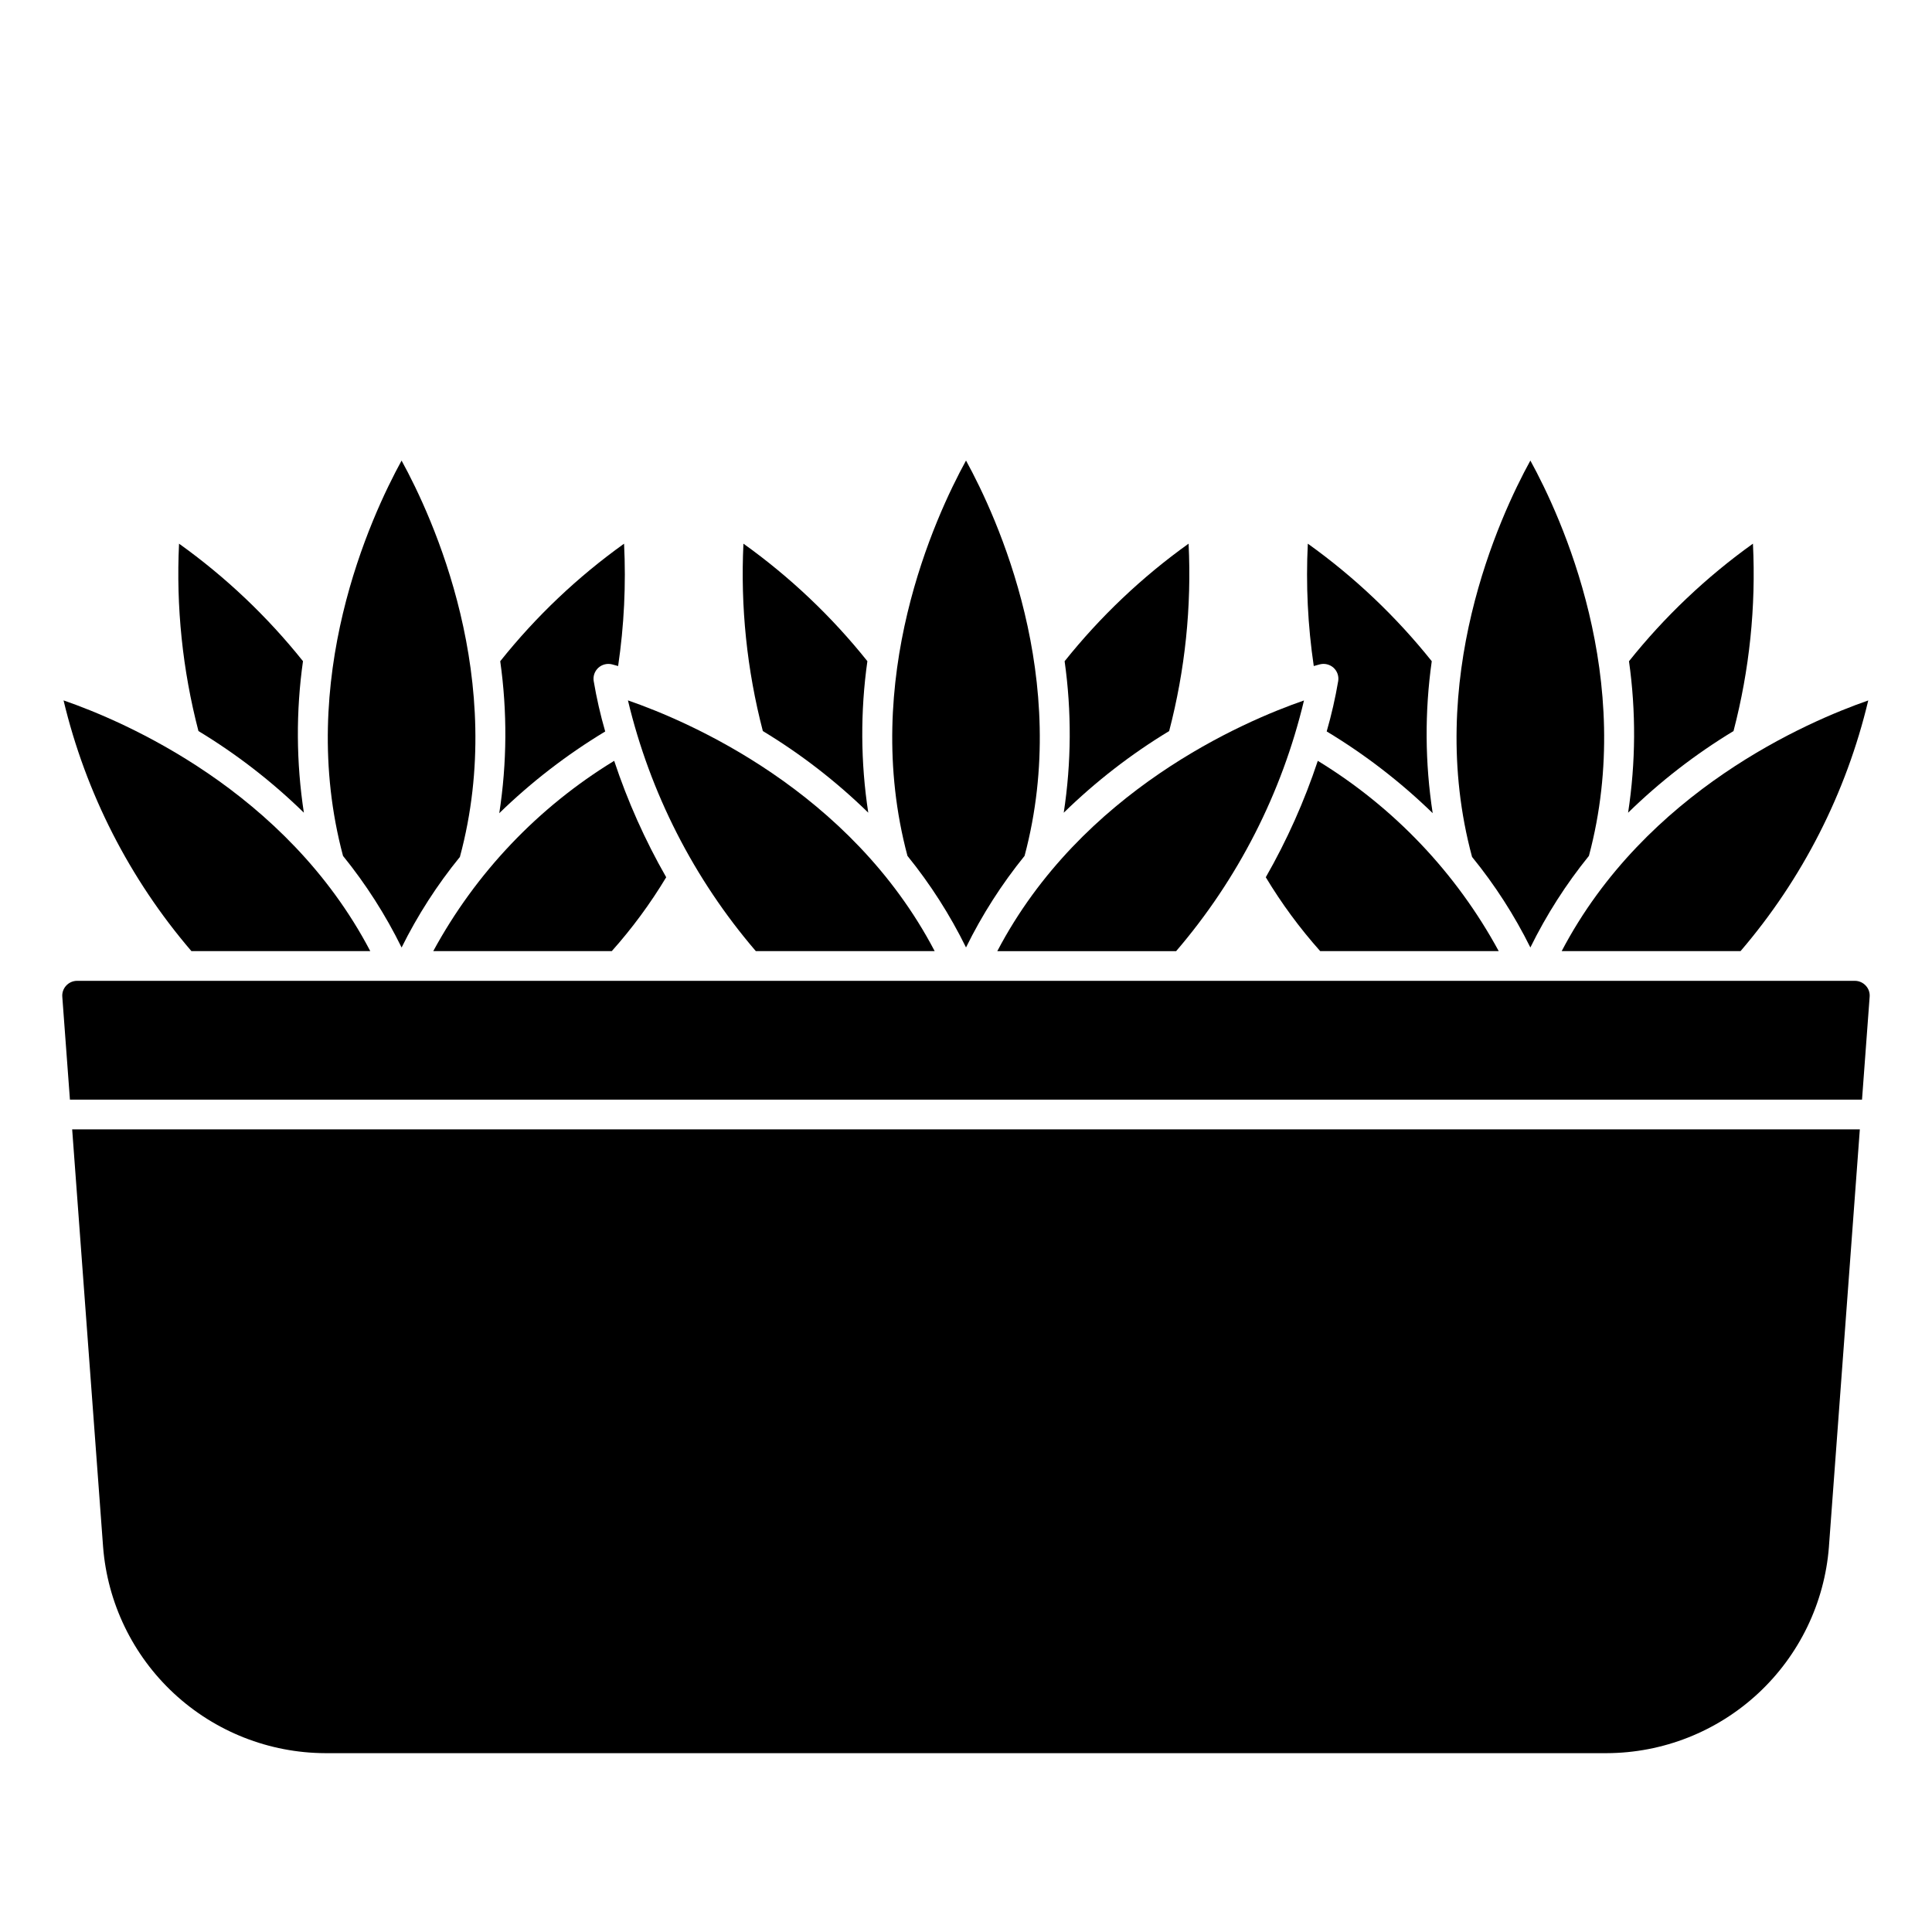
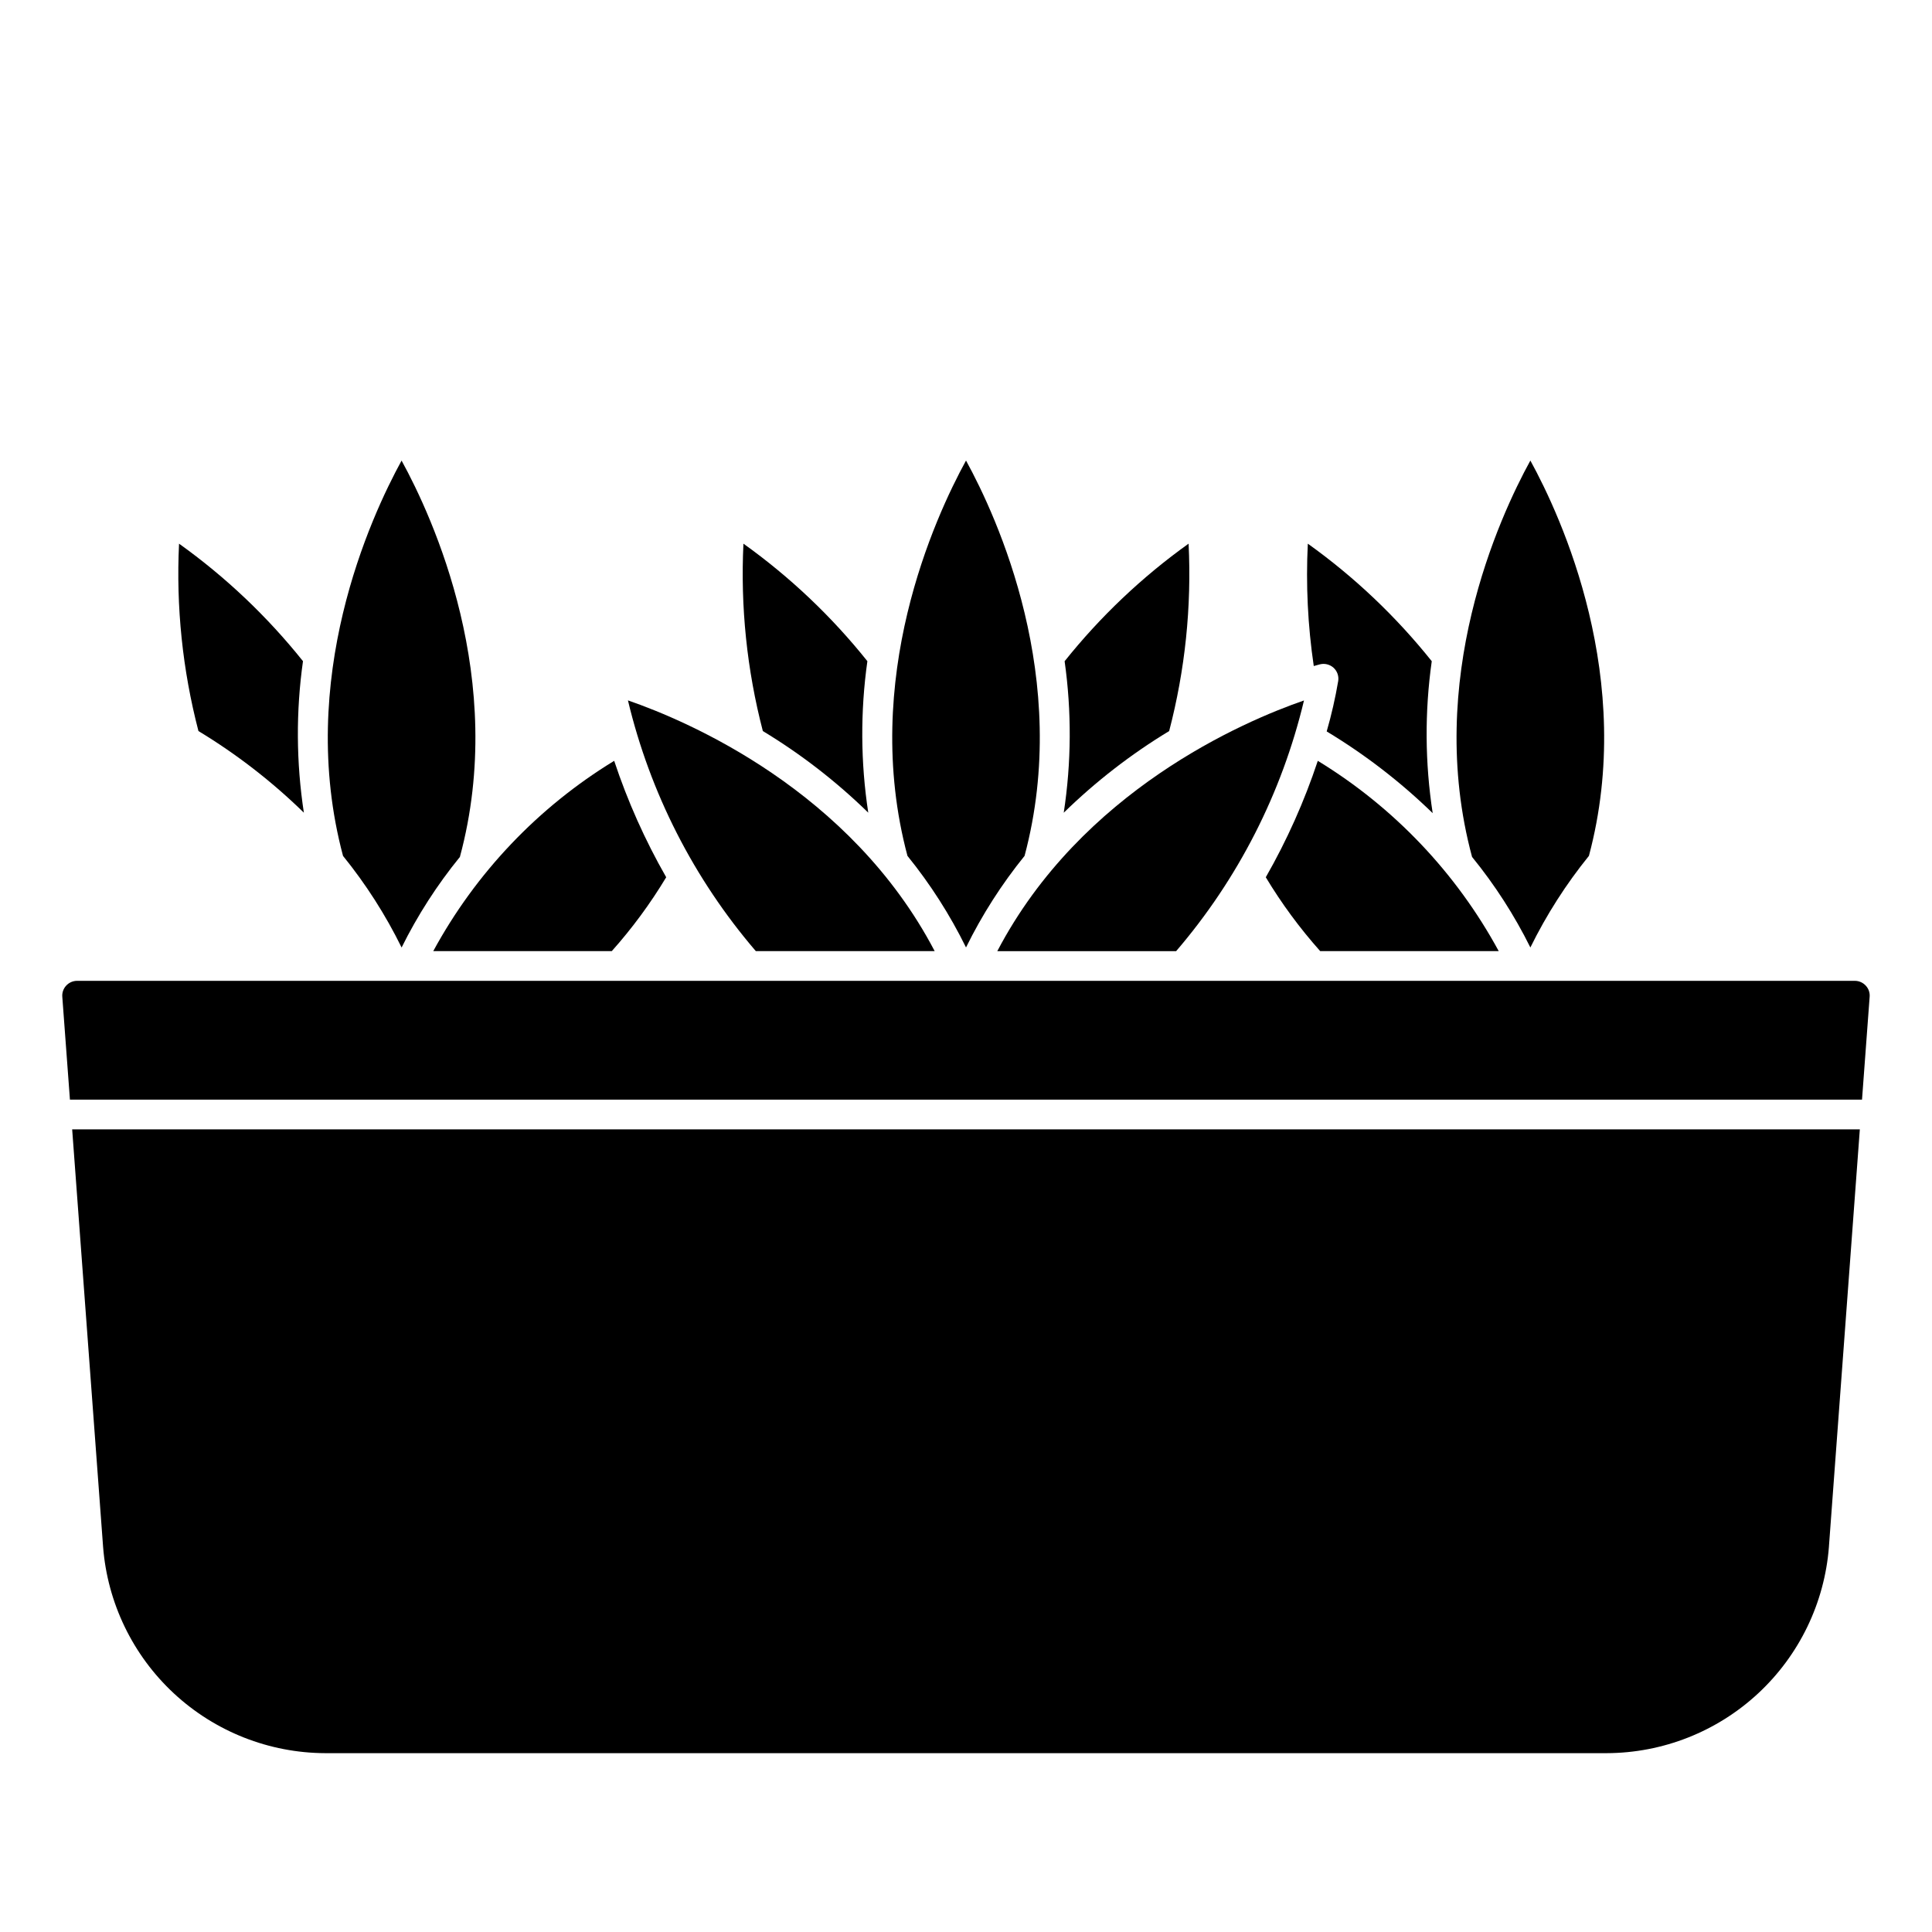
<svg xmlns="http://www.w3.org/2000/svg" fill="#000000" width="800px" height="800px" version="1.1" viewBox="144 144 512 512">
  <g>
-     <path d="m603.4 337.74c4.234-16.195 5.969-32.945 5.148-49.664-12.332 8.824-23.387 19.309-32.848 31.156 1.879 13.324 1.801 26.848-0.238 40.148 8.453-8.258 17.828-15.52 27.938-21.641z" />
    <path d="m565.08 370.82c12.516-46.84-7.312-89.828-15.516-104.77-8.219 14.957-28.125 58.102-15.453 105.04v0.004c6.031 7.398 11.215 15.449 15.453 24 4.25-8.645 9.453-16.789 15.516-24.277z" />
    <path d="m541.18 396.06c-11.258-20.742-27.801-38.137-47.949-50.43-3.559 10.719-8.176 21.051-13.785 30.852 4.188 6.961 9.016 13.516 14.422 19.578z" />
    <path d="m523.68 359.5c-2.055-13.34-2.141-26.906-0.25-40.273-9.461-11.848-20.512-22.332-32.844-31.148-0.539 10.832-0.012 21.695 1.574 32.426l1.629-0.449c1.277-0.316 2.625 0.02 3.606 0.898 0.977 0.883 1.441 2.199 1.246 3.5-0.766 4.516-1.785 8.984-3.055 13.383 10.16 6.125 19.59 13.395 28.094 21.664z" />
    <path d="m628.68 553.93 8.195-110.64h-473.75l8.195 110.64c1.156 14.84 7.852 28.707 18.762 38.84 10.91 10.129 25.234 15.785 40.121 15.836h339.6c14.891-0.051 29.211-5.707 40.121-15.836 10.91-10.133 17.609-24 18.762-38.84z" />
    <path d="m250.43 395.1c4.238-8.551 9.418-16.602 15.445-24 12.676-46.941-7.234-90.07-15.453-105.04-8.203 14.957-28.031 57.93-15.516 104.77v-0.004c6.066 7.488 11.273 15.633 15.523 24.277z" />
    <path d="m191.45 288.08c-0.812 16.719 0.922 33.461 5.141 49.656 10.109 6.117 19.484 13.375 27.938 21.633-2.035-13.301-2.117-26.824-0.234-40.148-9.461-11.844-20.512-22.324-32.844-31.141z" />
-     <path d="m194.73 396.06h47.398c-22.309-42.594-65.336-60.938-81.285-66.449 5.856 24.527 17.473 47.309 33.887 66.449z" />
    <path d="m635.55 403.93h-471.11c-1.098 0-2.144 0.457-2.891 1.262-0.75 0.797-1.129 1.875-1.039 2.965l2.023 27.262h474.92l2.023-27.262c0.09-1.09-0.285-2.168-1.039-2.965-0.746-0.805-1.793-1.262-2.887-1.262z" />
-     <path d="m557.86 396.06h47.398c16.406-19.137 28.008-41.91 33.848-66.434-15.953 5.535-58.969 23.926-81.246 66.434z" />
    <path d="m453.84 337.74c4.231-16.195 5.969-32.945 5.148-49.664-12.332 8.824-23.387 19.309-32.852 31.156 1.879 13.324 1.801 26.848-0.234 40.148 8.453-8.258 17.828-15.52 27.938-21.641z" />
    <path d="m415.52 370.82c12.516-46.84-7.312-89.828-15.516-104.77-8.203 14.957-28.031 57.93-15.516 104.77 6.059 7.484 11.266 15.621 15.516 24.262 4.25-8.641 9.453-16.777 15.516-24.262z" />
    <path d="m489.57 329.63c-15.988 5.512-59 23.914-81.277 66.434h47.398-0.004c16.418-19.133 28.031-41.91 33.883-66.434z" />
    <path d="m341.02 288.08c-0.812 16.719 0.922 33.461 5.141 49.656 10.113 6.117 19.484 13.375 27.938 21.633-2.035-13.301-2.113-26.824-0.234-40.148-9.457-11.844-20.512-22.324-32.844-31.141z" />
    <path d="m391.7 396.06c-22.309-42.594-65.336-60.938-81.285-66.449h-0.004c5.856 24.527 17.473 47.309 33.891 66.449z" />
    <path d="m320.55 376.48c-5.609-9.801-10.227-20.133-13.785-30.852-20.148 12.293-36.688 29.688-47.949 50.43h47.312c5.406-6.062 10.234-12.617 14.422-19.578z" />
-     <path d="m306.18 320.06 1.629 0.449c1.586-10.73 2.113-21.594 1.574-32.426-12.324 8.82-23.367 19.301-32.816 31.148 1.887 13.367 1.805 26.934-0.254 40.273 8.5-8.266 17.918-15.531 28.074-21.656-1.273-4.398-2.293-8.867-3.055-13.383-0.199-1.301 0.27-2.617 1.242-3.5 0.977-0.883 2.328-1.219 3.606-0.906z" />
  </g>
</svg>